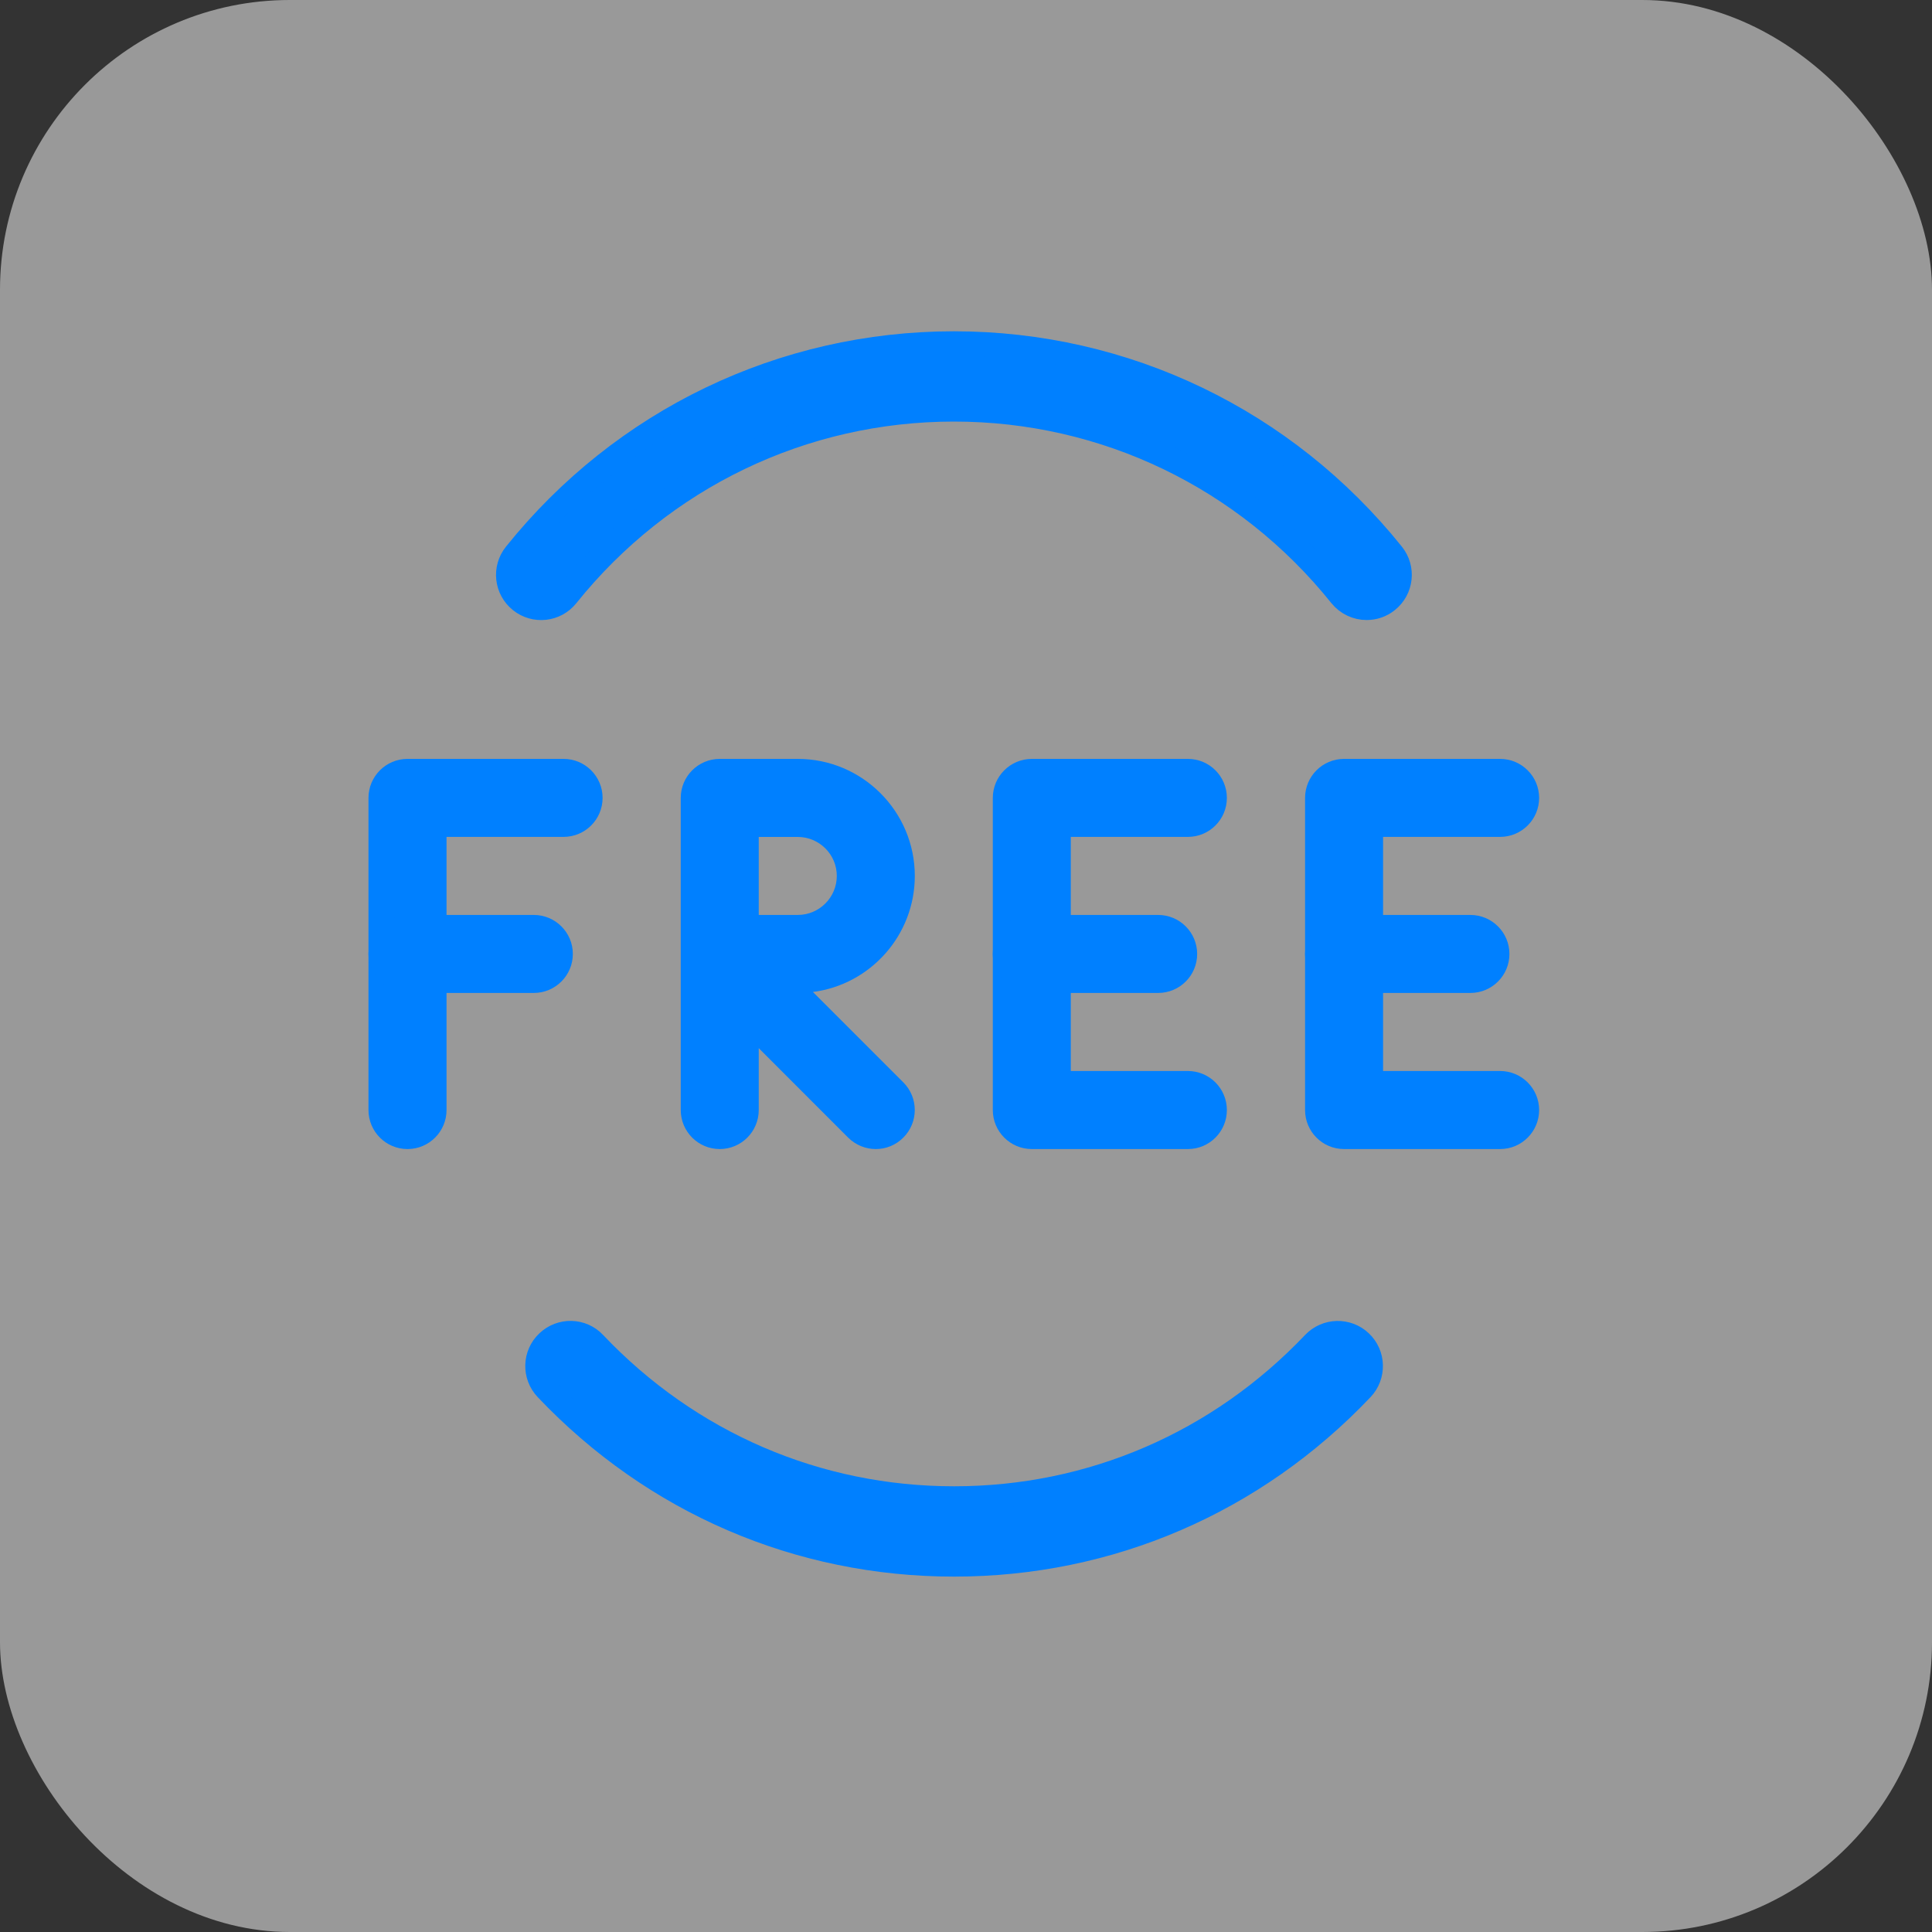
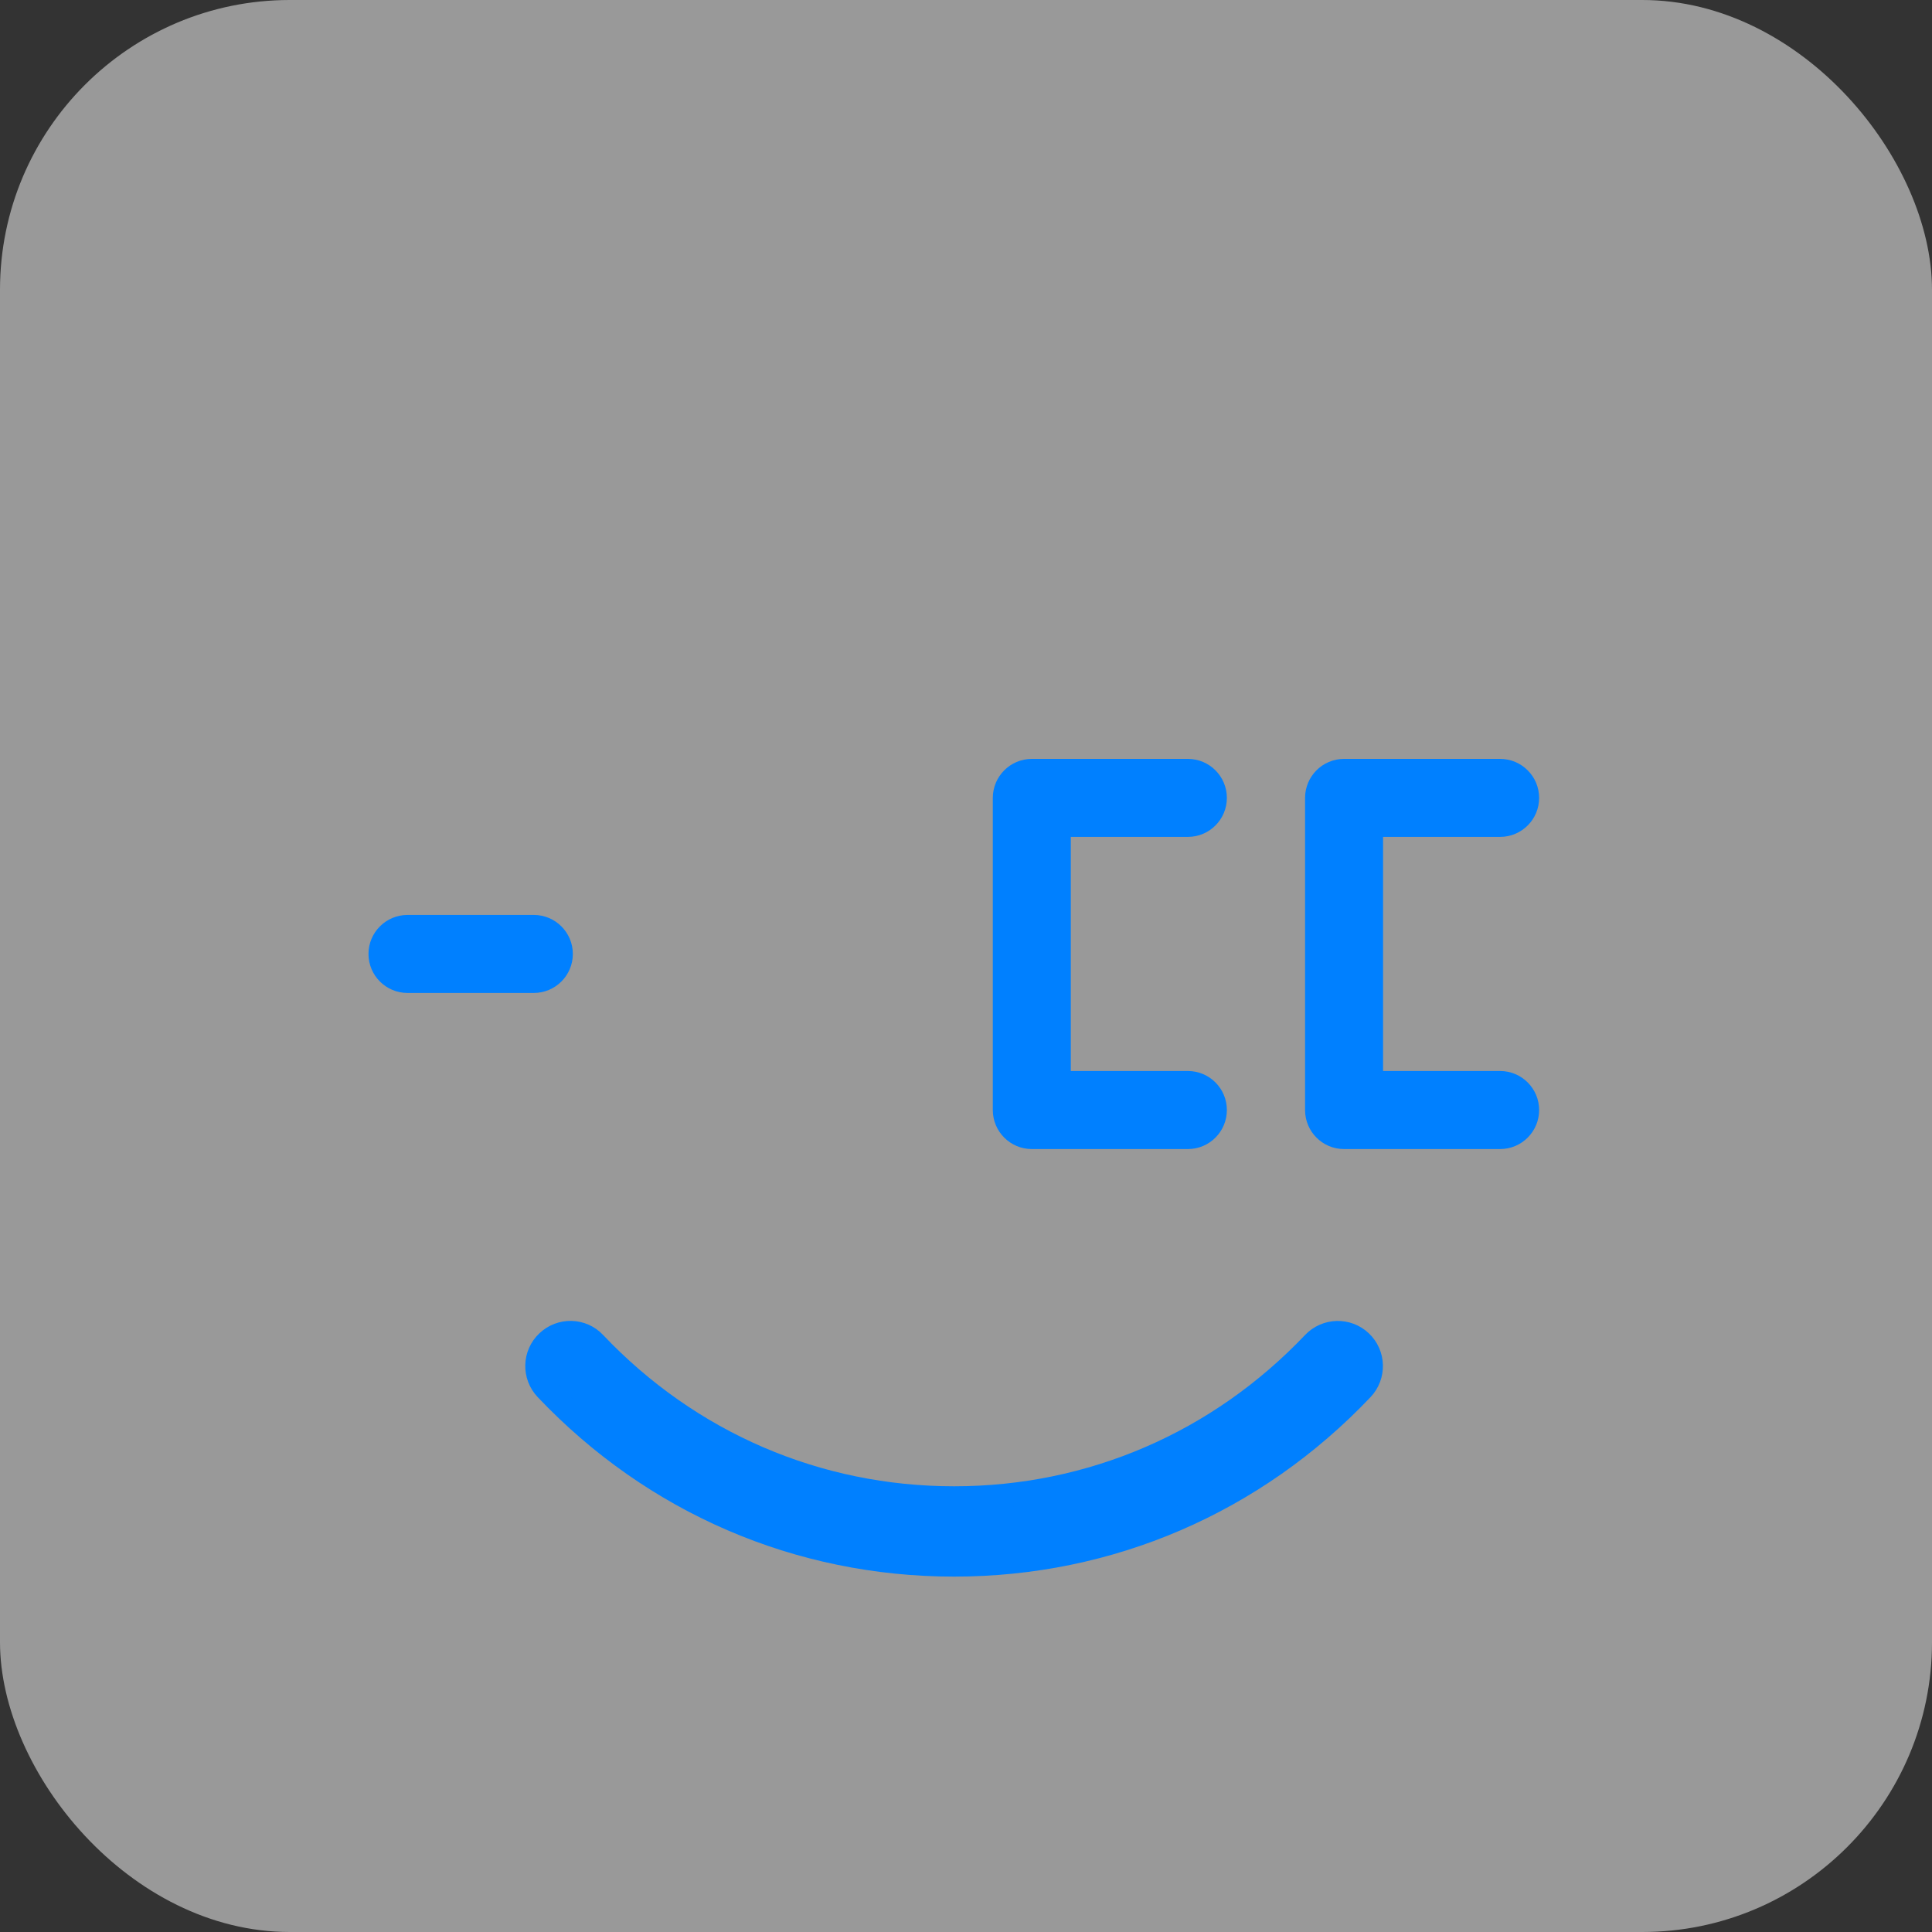
<svg xmlns="http://www.w3.org/2000/svg" width="40" height="40" viewBox="0 0 40 40" fill="none">
  <rect x="0" y="0" width="40" height="40" fill="#333333" stroke="none" />
  <rect width="40" height="40" rx="6" fill="white" fill-opacity="0.5" />
-   <path d="M28.829 11.474C26.603 8.7 23.294 7.109 19.75 7.109C16.205 7.109 12.896 8.7 10.671 11.474C10.434 11.768 10.48 12.2 10.776 12.437C11.071 12.674 11.502 12.627 11.738 12.331C13.703 9.882 16.623 8.478 19.75 8.478C22.876 8.478 25.796 9.882 27.76 12.331C27.896 12.499 28.095 12.587 28.294 12.587C28.447 12.587 28.597 12.538 28.723 12.436C29.019 12.2 29.066 11.768 28.829 11.474Z" fill="#0080FF" stroke="#0080FF" stroke-width="0.5" />
  <path d="M28.168 27.786C27.896 27.527 27.461 27.538 27.201 27.812C25.235 29.881 22.591 31.022 19.753 31.022C16.915 31.022 14.27 29.881 12.306 27.812C12.048 27.535 11.612 27.527 11.34 27.786C11.063 28.046 11.053 28.48 11.314 28.754C13.539 31.1 16.536 32.392 19.753 32.392C22.97 32.392 25.967 31.1 28.194 28.754C28.454 28.48 28.443 28.046 28.168 27.786Z" fill="#0080FF" stroke="#0080FF" stroke-width="0.5" />
-   <path d="M11.668 15.712H8.437C7.991 15.712 7.629 16.074 7.629 16.52V22.982C7.629 23.428 7.991 23.79 8.437 23.79C8.883 23.79 9.245 23.428 9.245 22.982V17.327H11.668C12.114 17.327 12.476 16.965 12.476 16.52C12.476 16.074 12.114 15.712 11.668 15.712Z" fill="#0080FF" />
  <path d="M11.052 18.943H8.437C7.991 18.943 7.629 19.305 7.629 19.75C7.629 20.196 7.991 20.558 8.437 20.558H11.052C11.498 20.558 11.86 20.196 11.86 19.75C11.86 19.305 11.498 18.943 11.052 18.943Z" fill="#0080FF" />
-   <path d="M16.831 20.538C18.02 20.384 18.94 19.365 18.94 18.135C18.94 16.799 17.853 15.712 16.517 15.712H14.902C14.456 15.712 14.094 16.074 14.094 16.52V19.744C14.094 19.748 14.094 19.752 14.094 19.756V22.982C14.094 23.428 14.456 23.79 14.902 23.79C15.347 23.79 15.709 23.428 15.709 22.982V21.701L17.561 23.554C17.719 23.71 17.926 23.79 18.133 23.79C18.34 23.79 18.546 23.71 18.703 23.552C19.018 23.237 19.018 22.725 18.703 22.41L16.831 20.538ZM15.709 18.943V17.328H16.517C16.961 17.328 17.325 17.689 17.325 18.135C17.325 18.581 16.961 18.943 16.517 18.943L15.709 18.943Z" fill="#0080FF" />
  <path d="M24.594 22.174H22.17V17.327H24.594C25.04 17.327 25.401 16.965 25.401 16.52C25.401 16.074 25.04 15.712 24.594 15.712H21.363C20.917 15.712 20.555 16.074 20.555 16.52V22.982C20.555 23.428 20.917 23.79 21.363 23.79H24.594C25.04 23.79 25.401 23.428 25.401 22.982C25.401 22.536 25.04 22.174 24.594 22.174Z" fill="#0080FF" />
-   <path d="M23.978 18.943H21.363C20.917 18.943 20.555 19.305 20.555 19.751C20.555 20.197 20.917 20.558 21.363 20.558H23.978C24.424 20.558 24.786 20.197 24.786 19.751C24.786 19.305 24.424 18.943 23.978 18.943Z" fill="#0080FF" />
  <path d="M31.058 22.174H28.635V17.327H31.058C31.504 17.327 31.866 16.965 31.866 16.52C31.866 16.074 31.504 15.712 31.058 15.712H27.827C27.381 15.712 27.02 16.074 27.02 16.52V22.982C27.02 23.428 27.381 23.79 27.827 23.79H31.058C31.504 23.79 31.866 23.428 31.866 22.982C31.866 22.536 31.504 22.174 31.058 22.174Z" fill="#0080FF" />
-   <path d="M30.443 18.943H27.827C27.381 18.943 27.02 19.305 27.02 19.751C27.02 20.197 27.381 20.558 27.827 20.558H30.443C30.889 20.558 31.251 20.197 31.251 19.751C31.251 19.305 30.889 18.943 30.443 18.943Z" fill="#0080FF" />
</svg>